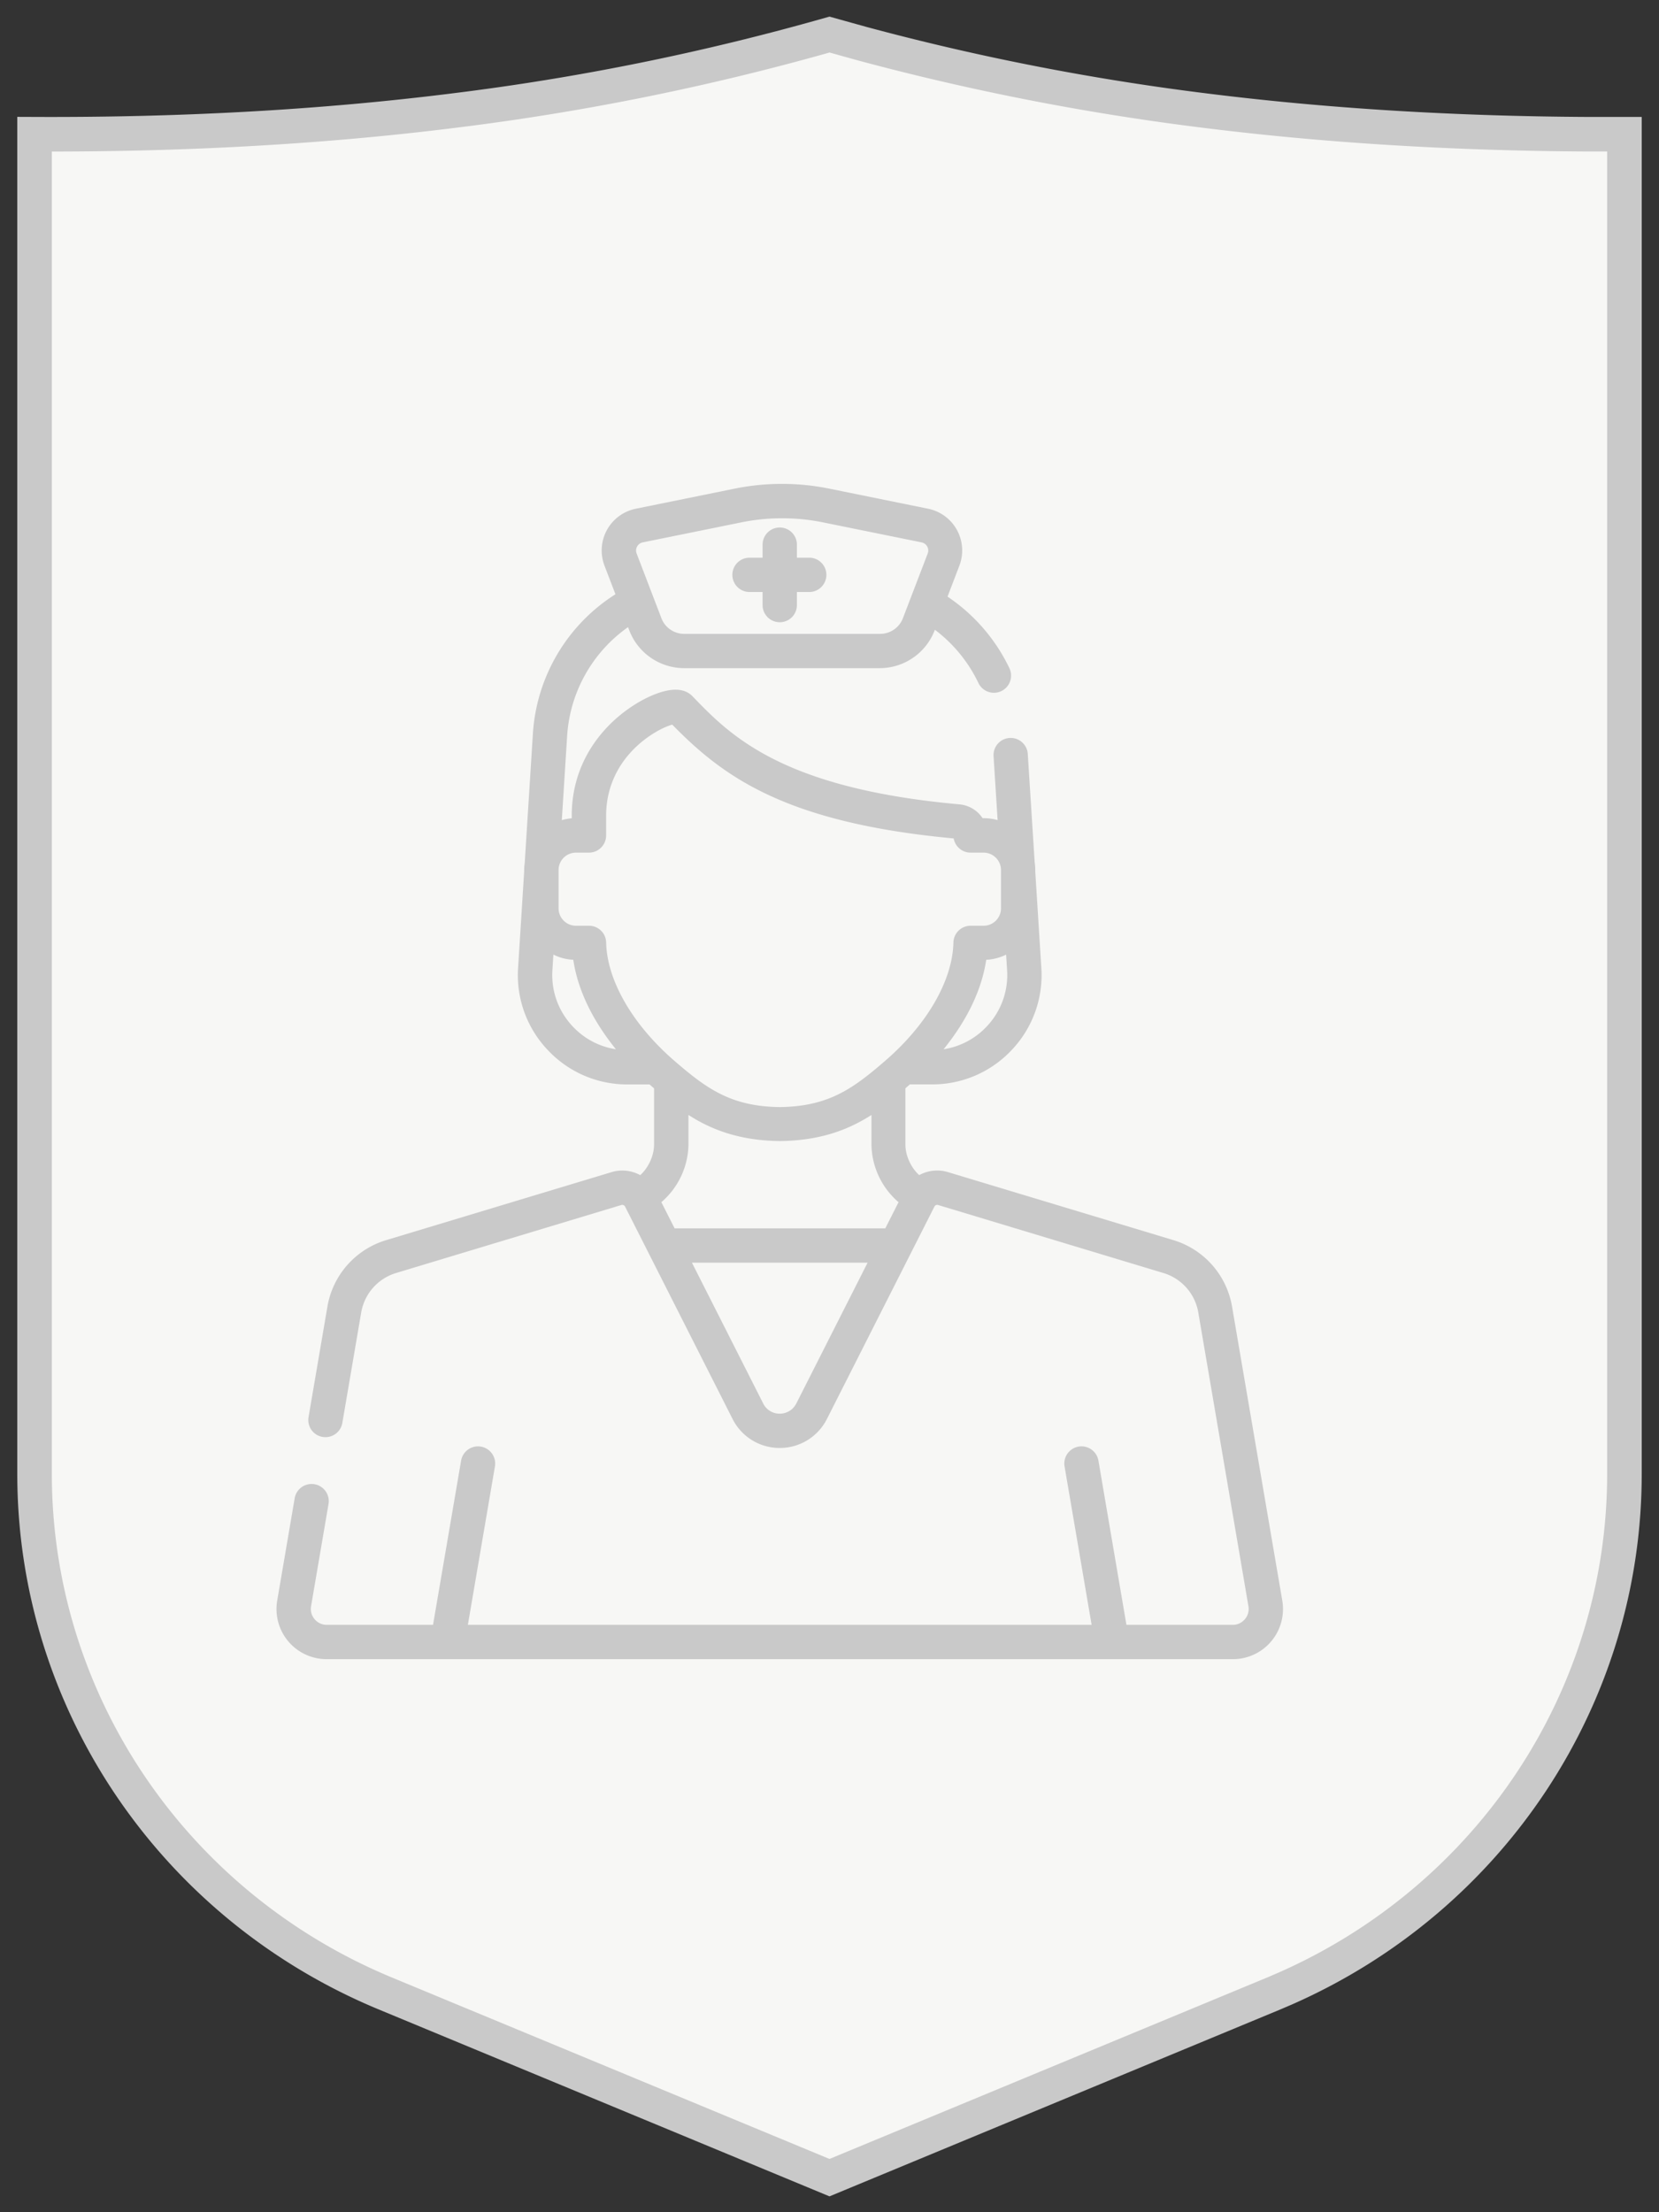
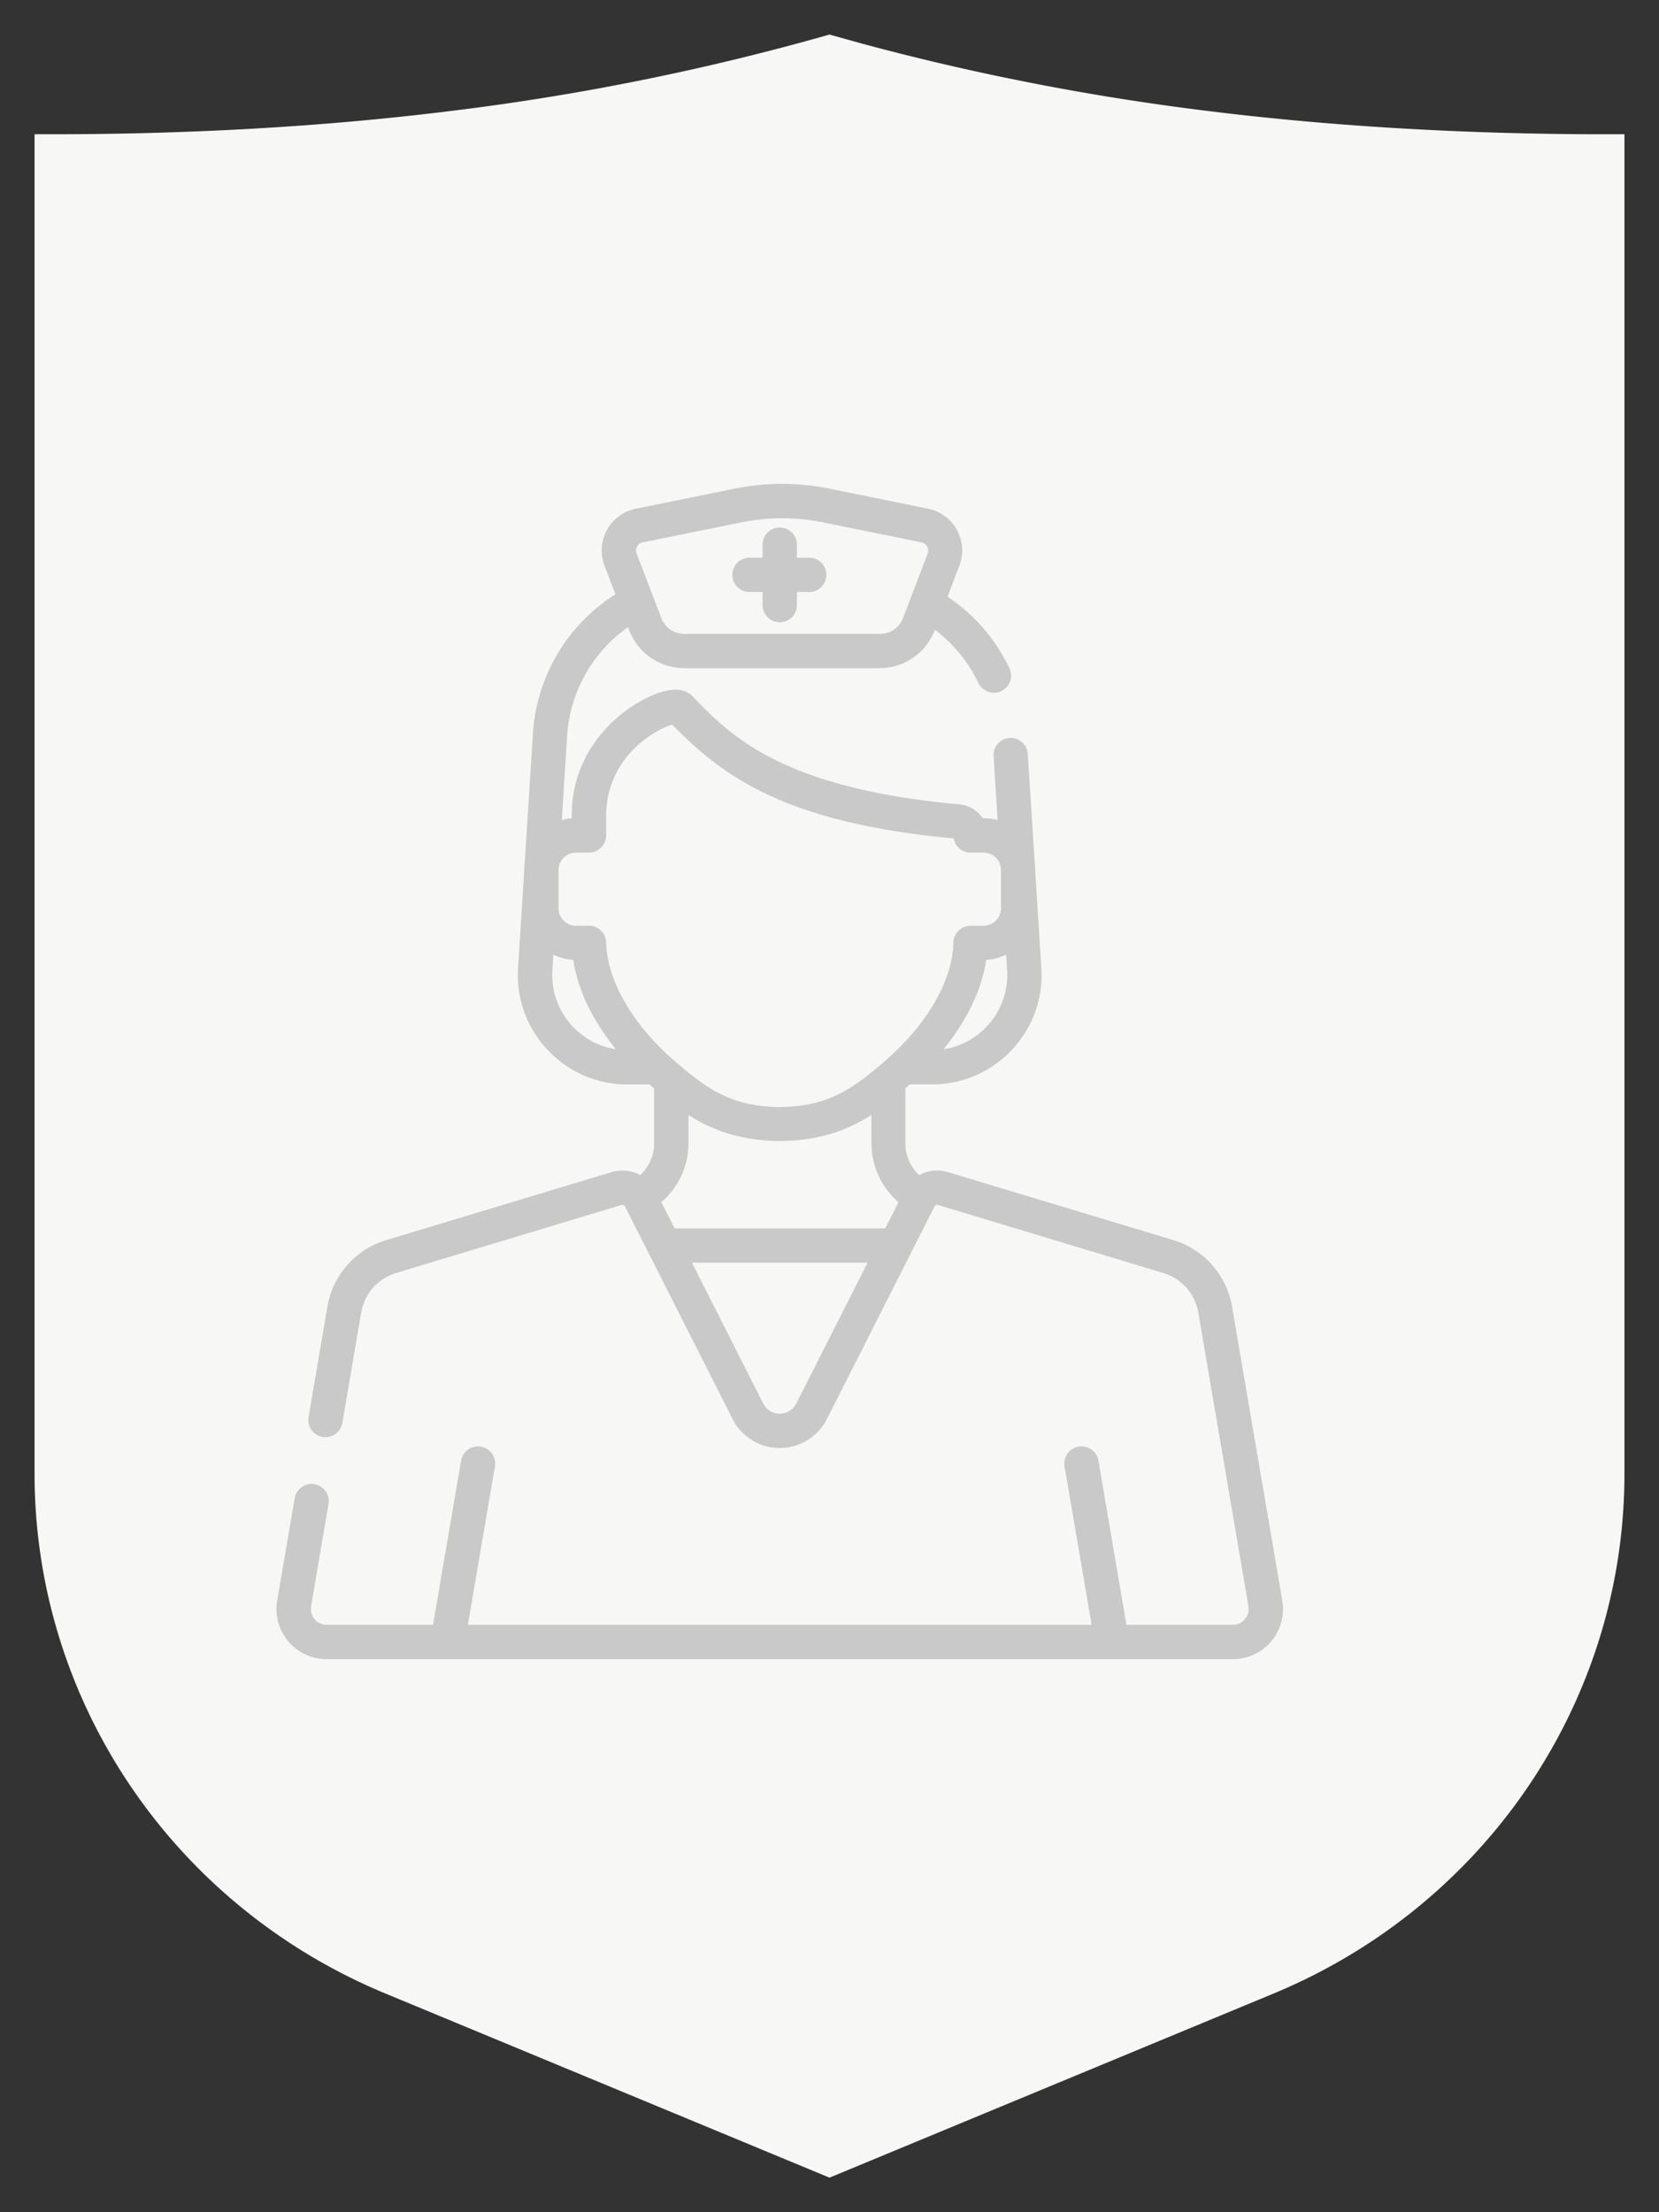
<svg xmlns="http://www.w3.org/2000/svg" viewBox="0 0 48 64">
  <rect x="0" y="0" width="48" height="64" fill="#333333" stroke="none" />
  <path d="M11.152 57.673C5 55.123 1 49.2 1 42.64V3.883c4.31.018 8.356-.21 12.137-.684A71.822 71.822 0 0024 1l.948.264A72.369 72.369 0 0034.863 3.2c3.466.434 7.155.662 11.065.683L47 3.883V42.64c0 6.443-3.858 12.27-9.825 14.894l-.327.14L24 63z" fill="#f7f7f5" />
  <g>
-     <path d="M11.152 57.673C5 55.123 1 49.2 1 42.64V3.883c4.31.018 8.356-.21 12.137-.684A71.822 71.822 0 0024 1l.948.264A72.369 72.369 0 0034.863 3.2c3.466.434 7.155.662 11.065.683L47 3.883V42.64c0 6.443-3.858 12.27-9.825 14.894l-.327.14v0L24 63v0z" fill="none" stroke="#c9c9c9" stroke-miterlimit="20" />
-   </g>
+     </g>
  <g>
    <path d="M21.686 17.127h.378v.378a.496.496 0 00.993 0v-.378h.378a.497.497 0 000-.993h-.378v-.377a.496.496 0 10-.993 0v.377h-.378a.496.496 0 100 .993" fill="#c9c9c9" />
    <g>
      <path d="M37.1 46.302A1.45 1.45 0 0135.667 48H9.454a1.45 1.45 0 01-1.433-1.698l.505-2.957a.496.496 0 11.979.167L9 46.469a.455.455 0 00.102.374.455.455 0 00.352.164h3.075l.812-4.75a.496.496 0 11.979.167l-.783 4.583h18.047l-.783-4.583a.496.496 0 01.98-.167l.81 4.75h3.076c.186 0 .3-.103.352-.164a.454.454 0 00.102-.374l-1.45-8.495a1.446 1.446 0 00-1.015-1.147l-6.513-1.966a.091.091 0 00-.108.047l-3.11 6.144a1.525 1.525 0 01-1.365.838 1.522 1.522 0 01-1.364-.838l-3.11-6.144a.092.092 0 00-.108-.047l-6.514 1.966c-.531.16-.92.6-1.014 1.147l-.545 3.191a.496.496 0 11-.978-.167l.545-3.19a2.434 2.434 0 011.706-1.932l6.513-1.965c.287-.087.585-.05.833.086.231-.206.4-.559.4-.885v-1.626l-.05-.043a8.704 8.704 0 01-.08-.07h-.637a3.142 3.142 0 01-2.313-1A3.142 3.142 0 0114.99 28l.176-2.793v-.042c0-.07.007-.137.016-.204l.235-3.717a5.157 5.157 0 012.39-4.052l-.316-.824a1.232 1.232 0 01.908-1.651l2.849-.579a6.876 6.876 0 012.753 0l2.849.579a1.232 1.232 0 01.907 1.65l-.342.894a5.175 5.175 0 011.79 2.07.496.496 0 01-.896.429 4.186 4.186 0 00-1.26-1.541l-.009.023a1.704 1.704 0 01-1.583 1.088h-5.666a1.704 1.704 0 01-1.582-1.088l-.038-.099a4.171 4.171 0 00-1.763 3.164l-.153 2.42c.092-.027.188-.045.287-.053v-.128-.008c.033-1.99 1.521-3.103 2.396-3.448.503-.199.873-.18 1.098.053 1.083 1.124 2.567 2.663 7.72 3.127a.898.898 0 01.673.4h.028c.141 0 .277.02.407.056l-.117-1.85a.496.496 0 11.99-.063l.199 3.128c.01.073.017.148.017.224v.042l.176 2.793a3.142 3.142 0 01-.853 2.372 3.142 3.142 0 01-2.313 1h-.638a8.807 8.807 0 01-.079.07l-.05.043v1.626c0 .327.169.68.4.885.248-.135.546-.173.833-.086l6.513 1.965a2.434 2.434 0 011.706 1.931zM18.42 16.014l.718 1.874c.103.27.367.45.656.45h5.673a.706.706 0 00.656-.45l.718-1.874a.238.238 0 00-.014-.203.239.239 0 00-.164-.12l-2.853-.579a5.933 5.933 0 00-2.36 0l-2.852.579a.239.239 0 00-.164.12.238.238 0 00-.014.203zM29.11 27.618c-.176.086-.37.139-.576.15-.151 1.019-.687 1.912-1.233 2.587a2.155 2.155 0 001.251-.662 2.158 2.158 0 00.586-1.63zM17.82 30.355c-.546-.675-1.082-1.568-1.233-2.588-.206-.01-.4-.063-.576-.15l-.028.447c-.039.607.17 1.186.586 1.63.338.36.773.588 1.251.661zm7.282 6.175H20.02l2.062 4.074a.528.528 0 00.478.294.53.53 0 00.322-.107l.02-.013a.532.532 0 00.078-.083l.02-.026.01-.016.03-.05.062-.123zm.896-1.75a2.24 2.24 0 01-.784-1.668v-.856c-.651.418-1.465.742-2.642.755h-.011c-1.177-.013-1.991-.337-2.642-.755v.856a2.24 2.24 0 01-.784 1.667l.384.758h6.095zm1.587-7.512a.497.497 0 01.496-.486h.378a.504.504 0 00.503-.504V25.17a.503.503 0 00-.009-.091.504.504 0 00-.494-.412h-.376a.497.497 0 01-.49-.411c-4.898-.454-6.687-1.806-8.143-3.292-.453.122-1.883.908-1.913 2.59v.616a.497.497 0 01-.496.497h-.377a.503.503 0 00-.503.503v1.108c0 .278.226.504.503.504h.378c.27 0 .49.216.496.486.024 1.098.766 2.38 1.985 3.431.918.792 1.626 1.312 3.039 1.329 1.413-.017 2.12-.537 3.038-1.329 1.22-1.05 1.961-2.333 1.985-3.431z" fill="#c9c9c9" />
    </g>
  </g>
</svg>